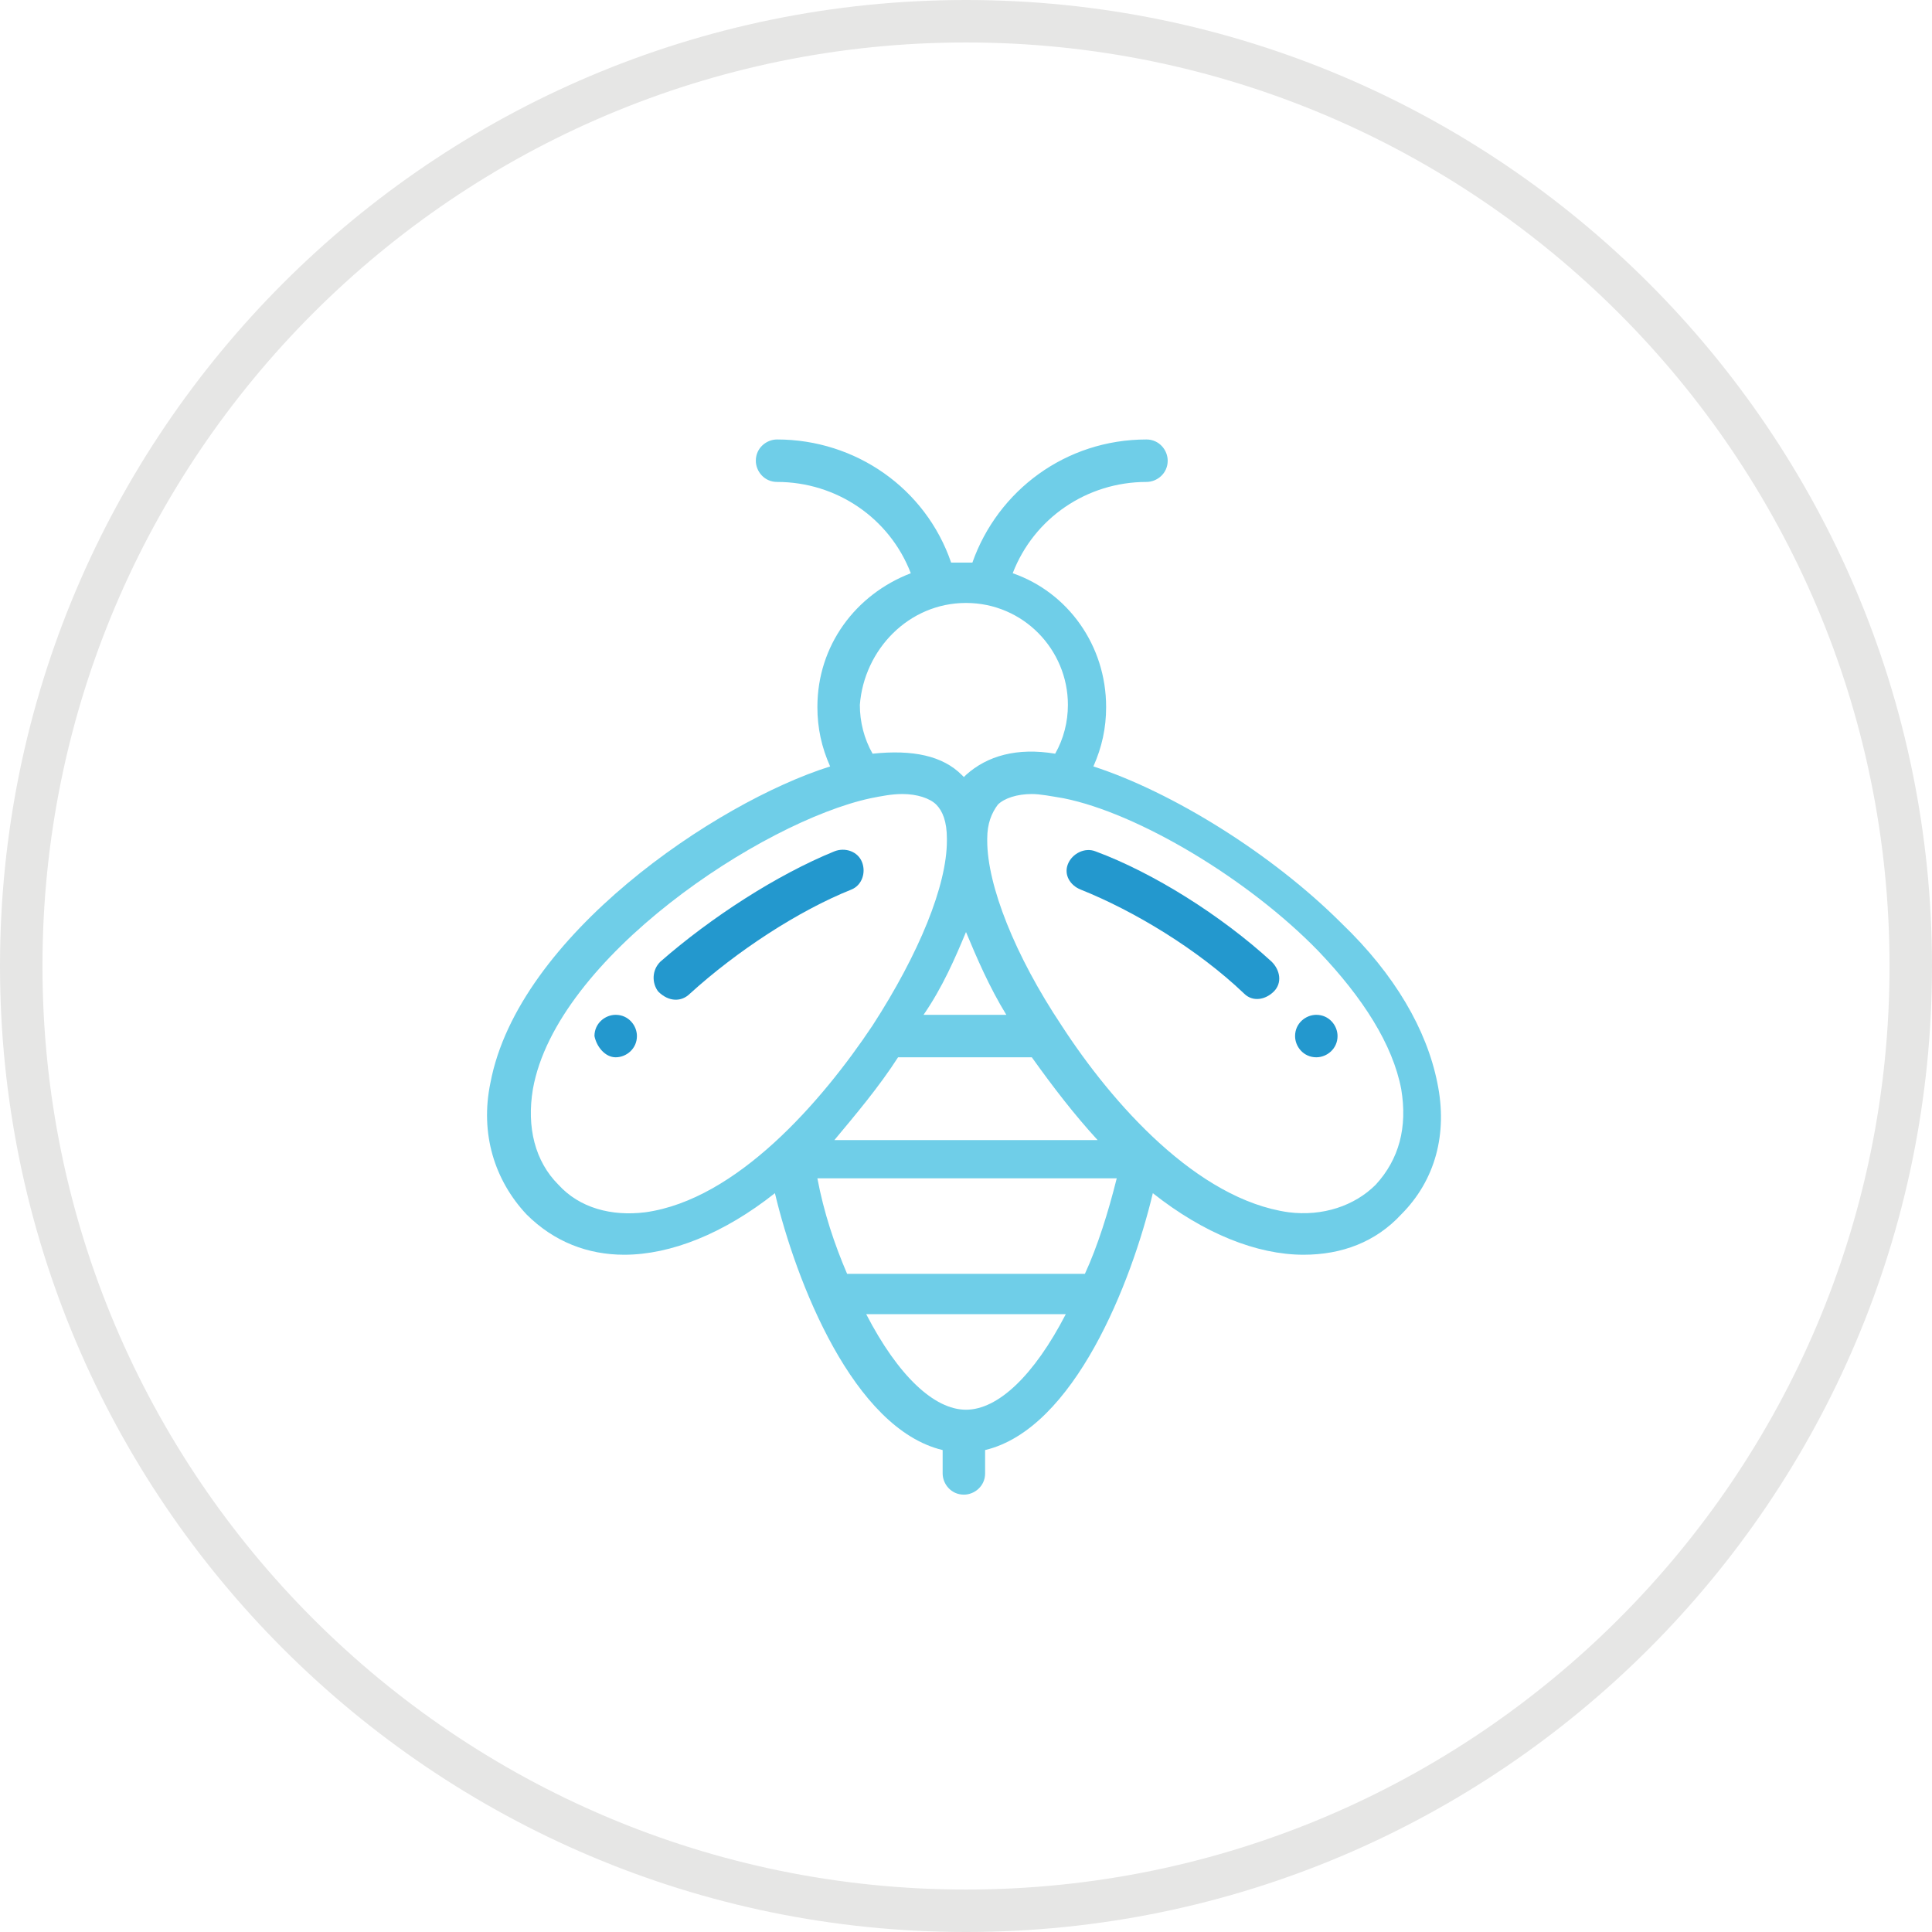
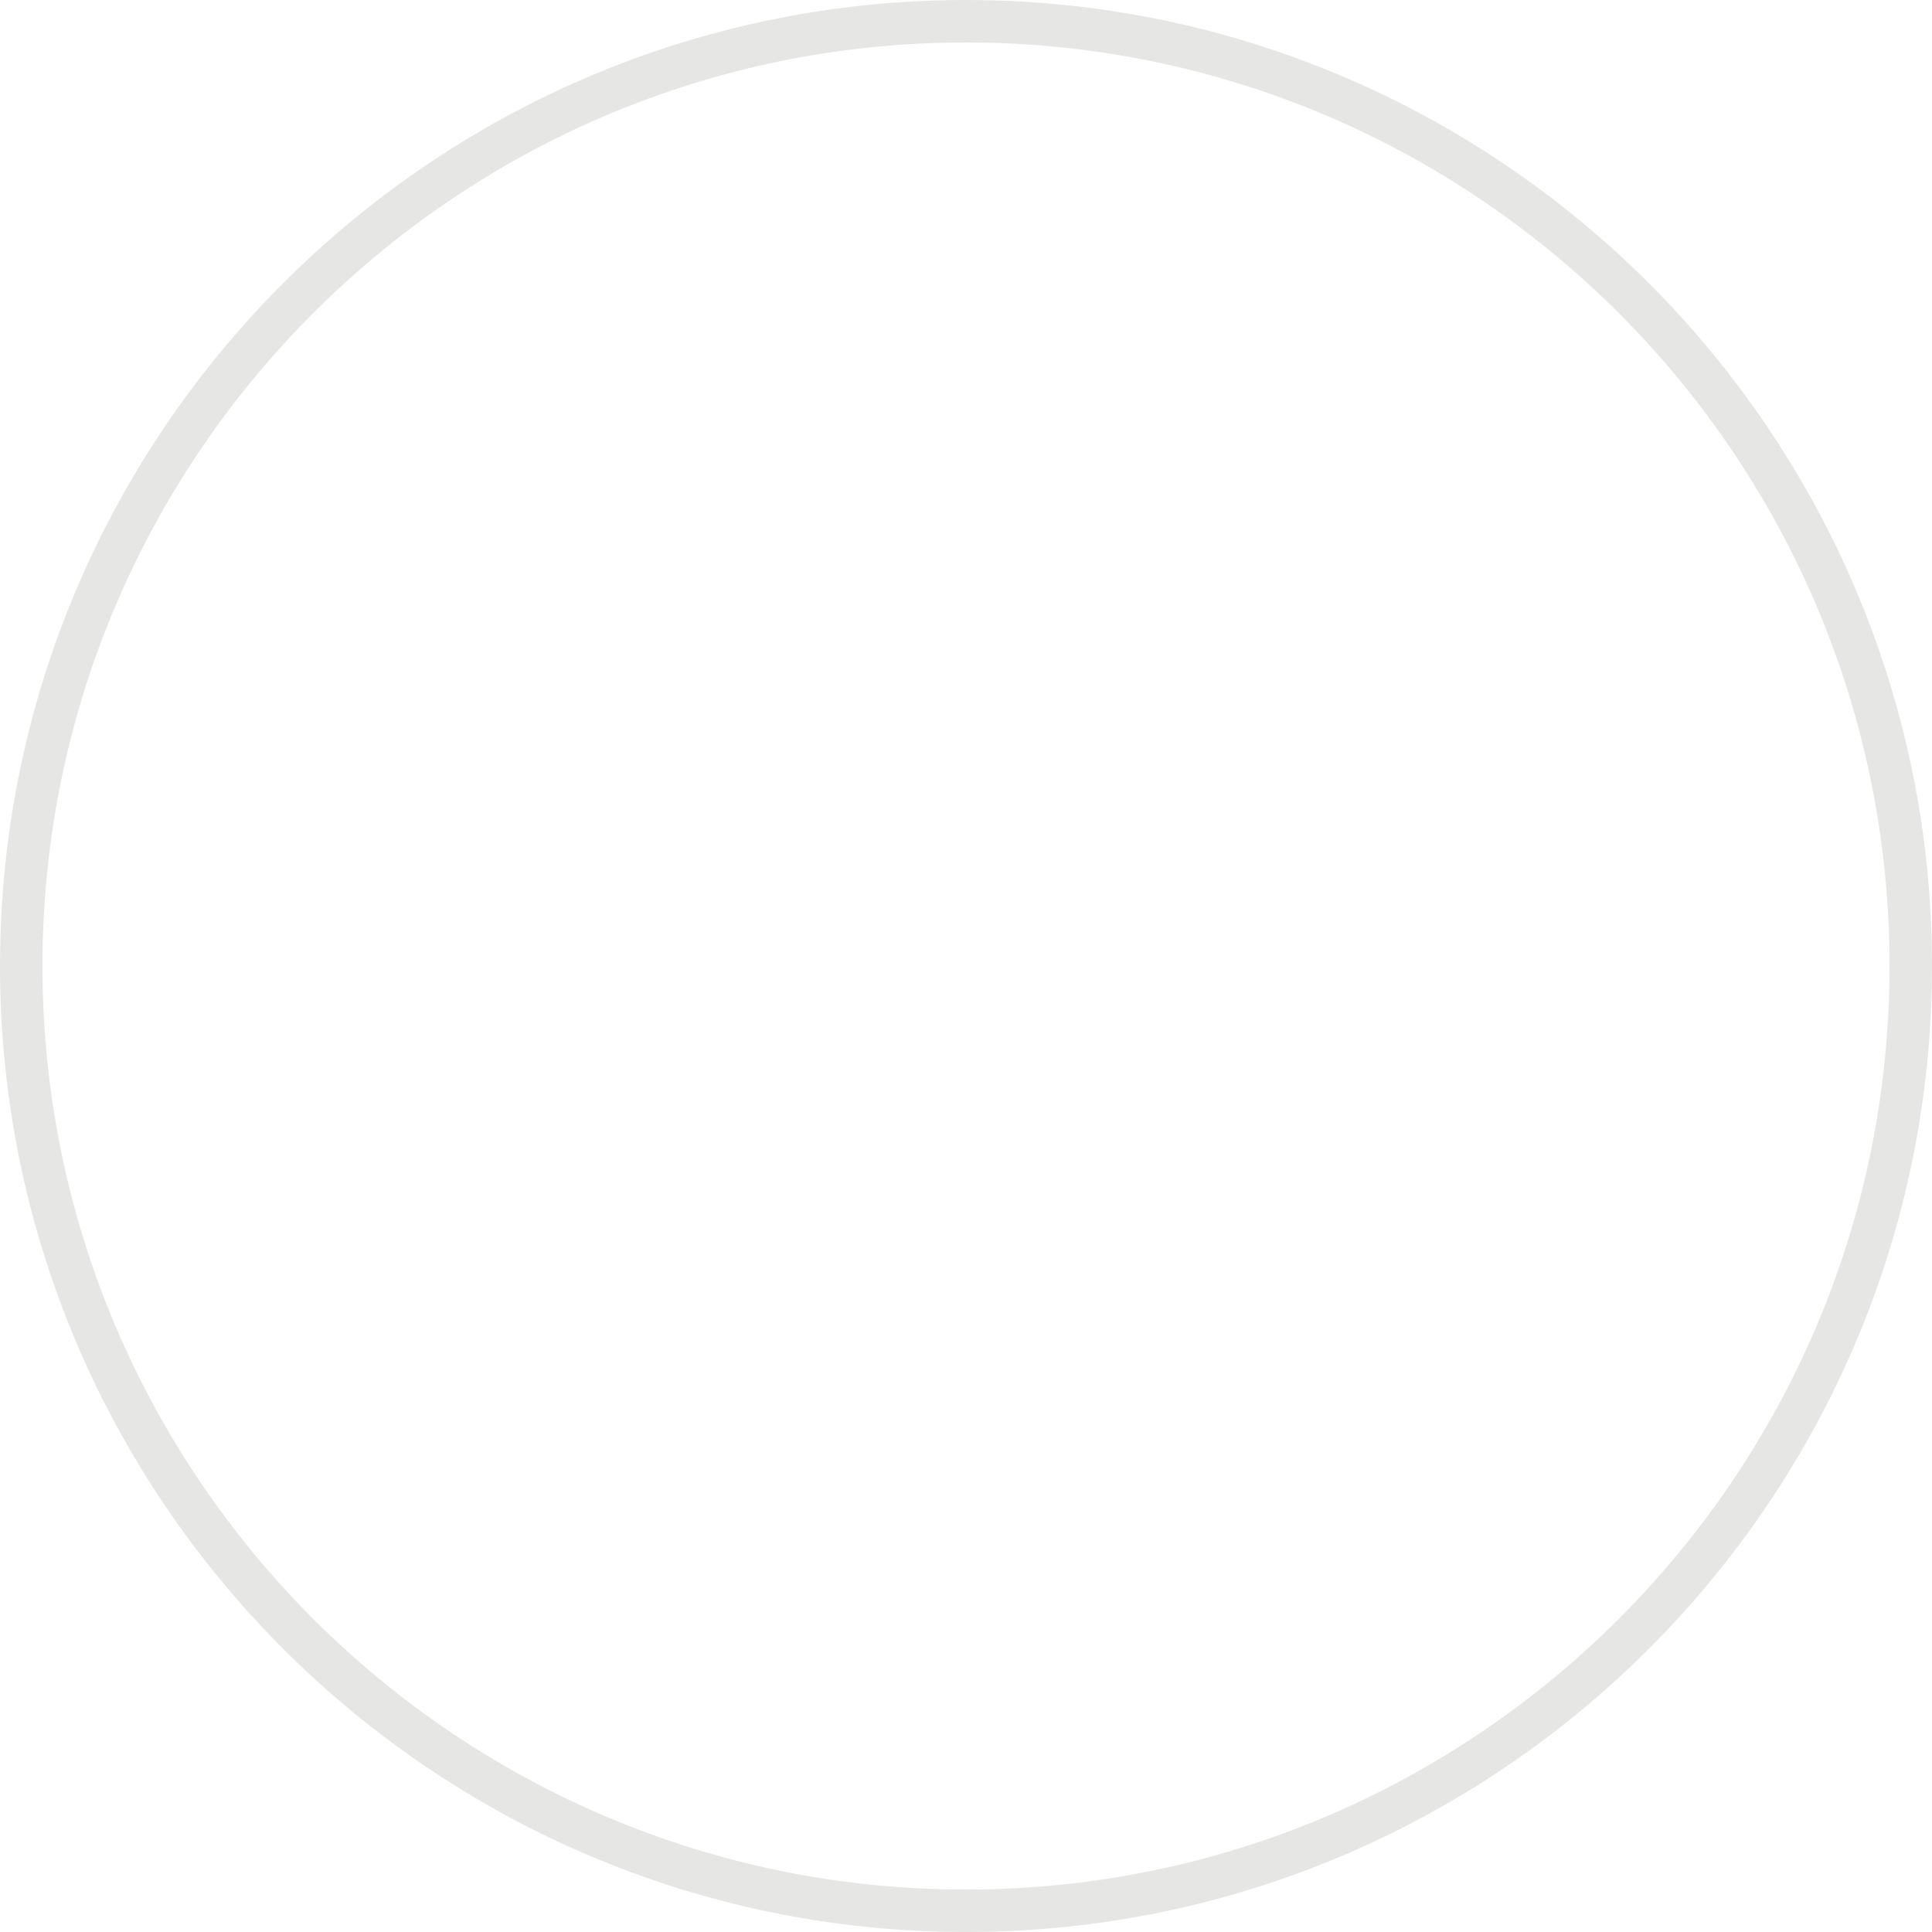
<svg xmlns="http://www.w3.org/2000/svg" enable-background="new 0 0 91 91" height="91" viewBox="0 0 91 91" width="91">
  <path d="m45.5 91c-25.1 0-45.5-20.4-45.5-45.5s20.4-45.5 45.5-45.5 45.5 20.4 45.5 45.5-20.4 45.5-45.5 45.5zm0-89c-24 0-43.5 19.5-43.5 43.5s19.5 43.5 43.5 43.5 43.5-19.5 43.5-43.5-19.5-43.5-43.5-43.5z" fill="#e6e6e5" />
-   <path d="m62 49.8c.5 0 1-.4 1-1 0-.5-.4-1-1-1-.5 0-1 .4-1 1 0 .5.4 1 1 1z" fill="#2398ce" />
-   <path d="m29 49.8c.5 0 1-.4 1-1 0-.5-.4-1-1-1-.5 0-1 .4-1 1 .1.5.5 1 1 1z" fill="#2398ce" />
-   <path d="m23.1 51c-.5 2.4.2 4.6 1.7 6.2 1.3 1.3 2.9 1.9 4.6 1.9 2.2 0 4.7-1 7.1-2.9 1 4.2 3.7 11.1 7.9 12.1v1.1c0 .5.4 1 1 1 .5 0 1-.4 1-1v-1.1c4.2-1 6.9-7.9 7.9-12.1 2.4 1.9 4.9 2.9 7.1 2.9 1.8 0 3.4-.6 4.6-1.9 1.6-1.6 2.2-3.8 1.7-6.2-.5-2.5-2-5.1-4.5-7.5-3.3-3.3-8-6.2-11.7-7.4.4-.9.6-1.8.6-2.8 0-2.9-1.8-5.4-4.4-6.3 1-2.6 3.5-4.3 6.3-4.3.5 0 1-.4 1-1 0-.5-.4-1-1-1-3.8 0-7 2.4-8.2 5.8-.2 0-.3 0-.5 0s-.3 0-.5 0c-1.2-3.5-4.5-5.8-8.2-5.8-.5 0-1 .4-1 1 0 .5.4 1 1 1 2.8 0 5.3 1.7 6.3 4.3-2.6 1-4.4 3.4-4.4 6.3 0 1 .2 1.9.6 2.8-5.4 1.7-14.7 8-16 14.9zm22.4-7.1c.5 1.2 1.1 2.6 1.9 3.9h-3.9c.9-1.3 1.5-2.7 2-3.9zm-3.2 5.9h6.3c1 1.4 2 2.7 3.1 3.9h-12.4c1-1.2 2.1-2.5 3-3.9zm8.8 10.2h-11.2c-.6-1.4-1.1-2.9-1.4-4.5h14.1c-.4 1.6-.9 3.2-1.5 4.5zm-5.6 6.4c-1.5 0-3.2-1.6-4.7-4.5h9.4c-1.5 2.9-3.2 4.5-4.7 4.5zm20.5-15.1c.3 1.8-.1 3.3-1.2 4.5-1 1-2.5 1.5-4.1 1.3-4.3-.6-8.3-5.1-10.7-8.8-2.2-3.3-3.5-6.6-3.5-8.7v-.1c0-.7.2-1.2.5-1.6.3-.3.9-.5 1.6-.5.4 0 .9.1 1.5.2 3.5.7 8.7 3.8 12 7.2 2.1 2.2 3.5 4.4 3.9 6.5zm-20.5-22.9c2.7 0 4.8 2.2 4.8 4.8 0 .8-.2 1.6-.6 2.3-1.8-.3-3.2.1-4.2 1 0 0-.1.1-.1.1s-.1-.1-.1-.1c-.9-.9-2.3-1.2-4.2-1-.4-.7-.6-1.5-.6-2.3.2-2.6 2.3-4.8 5-4.8zm-4.5 9.2c.5-.1 1-.2 1.5-.2.7 0 1.3.2 1.6.5s.5.8.5 1.6v.1c0 2.1-1.3 5.3-3.5 8.7-2.4 3.6-6.4 8.2-10.7 8.8-1.6.2-3.1-.2-4.1-1.3-1.1-1.1-1.5-2.7-1.2-4.5 1.1-6.2 10.8-12.6 15.9-13.7z" fill="#6fcee8" />
  <g fill="#2398ce">
-     <path d="m32.5 46.8c2.2-2 5.1-3.9 7.6-4.9.5-.2.7-.8.5-1.3s-.8-.7-1.3-.5c-2.7 1.1-5.8 3.1-8.2 5.2-.4.4-.4 1-.1 1.4.5.5 1.1.5 1.5.1z" />
-     <path d="m50.9 41.9c2.5 1 5.5 2.8 7.7 4.9.4.4 1 .3 1.4-.1s.3-1-.1-1.4c-2.4-2.2-5.6-4.2-8.3-5.2-.5-.2-1.1.1-1.3.6s.1 1 .6 1.2z" />
-   </g>
+     </g>
</svg>